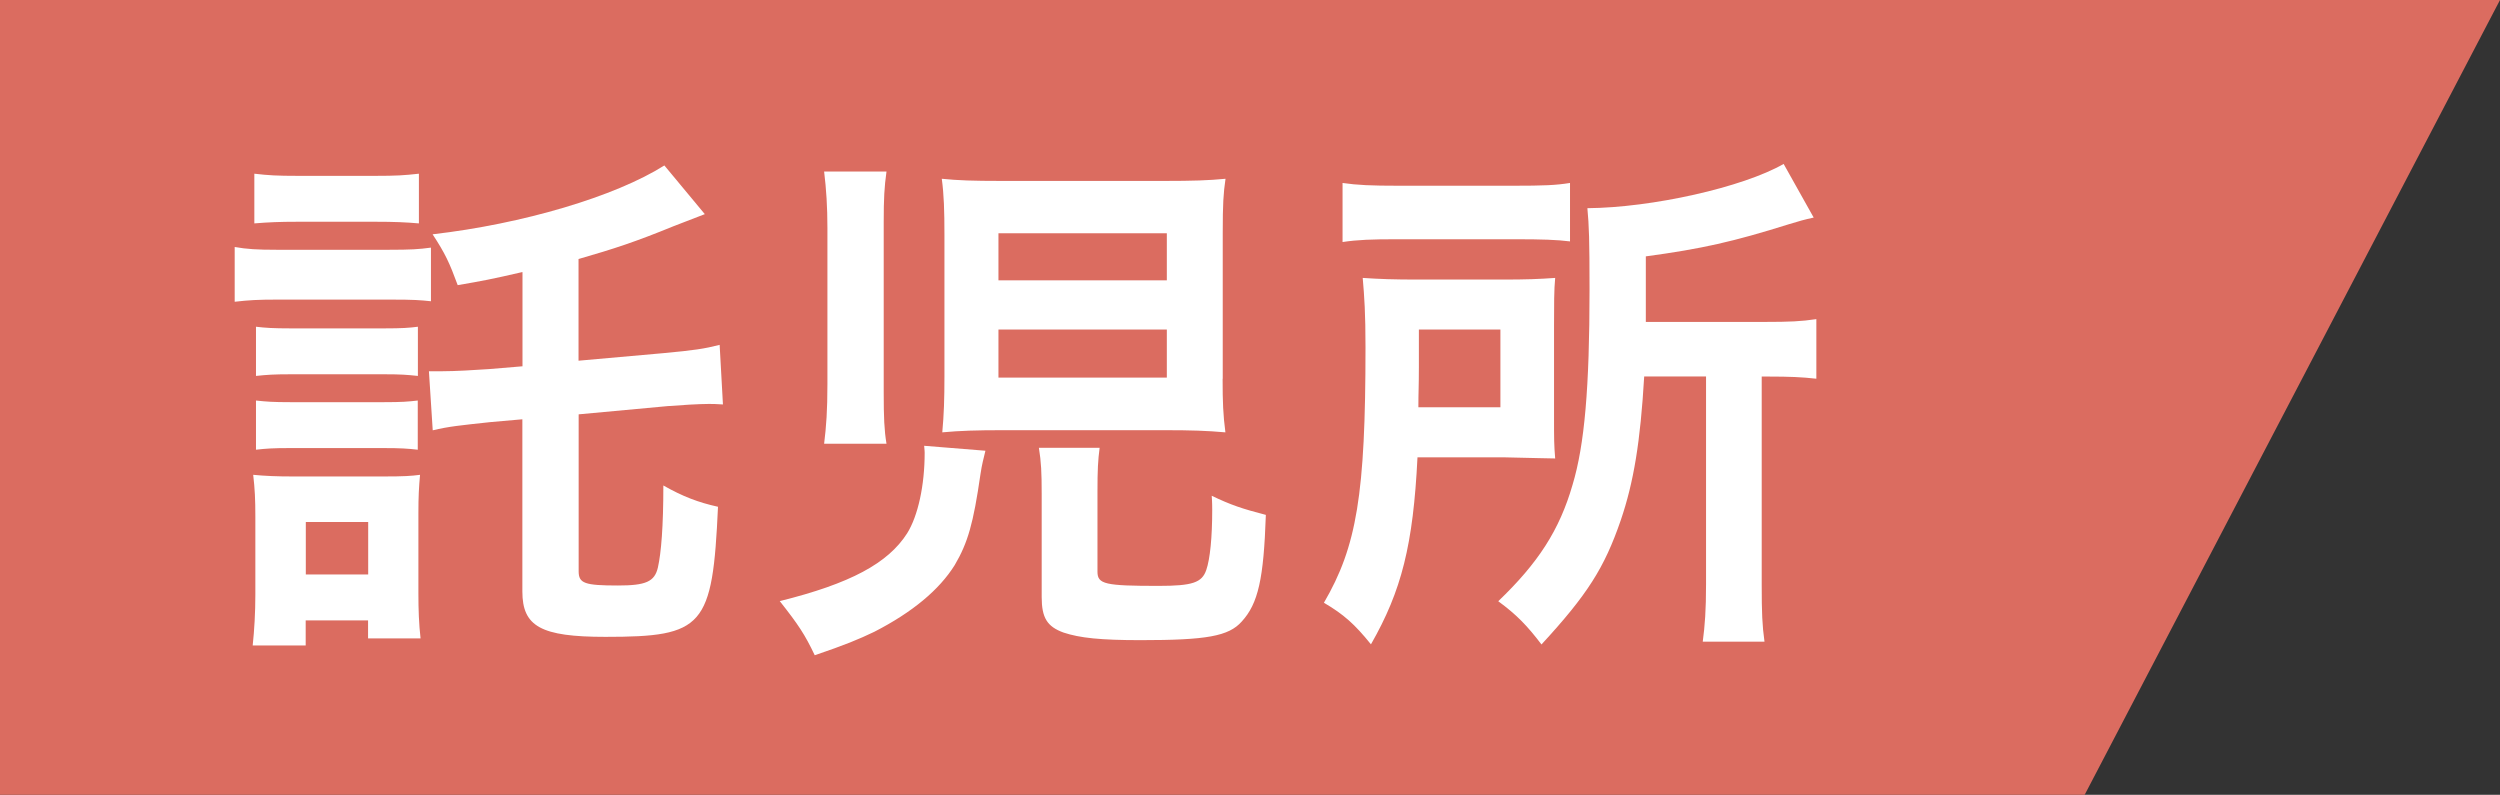
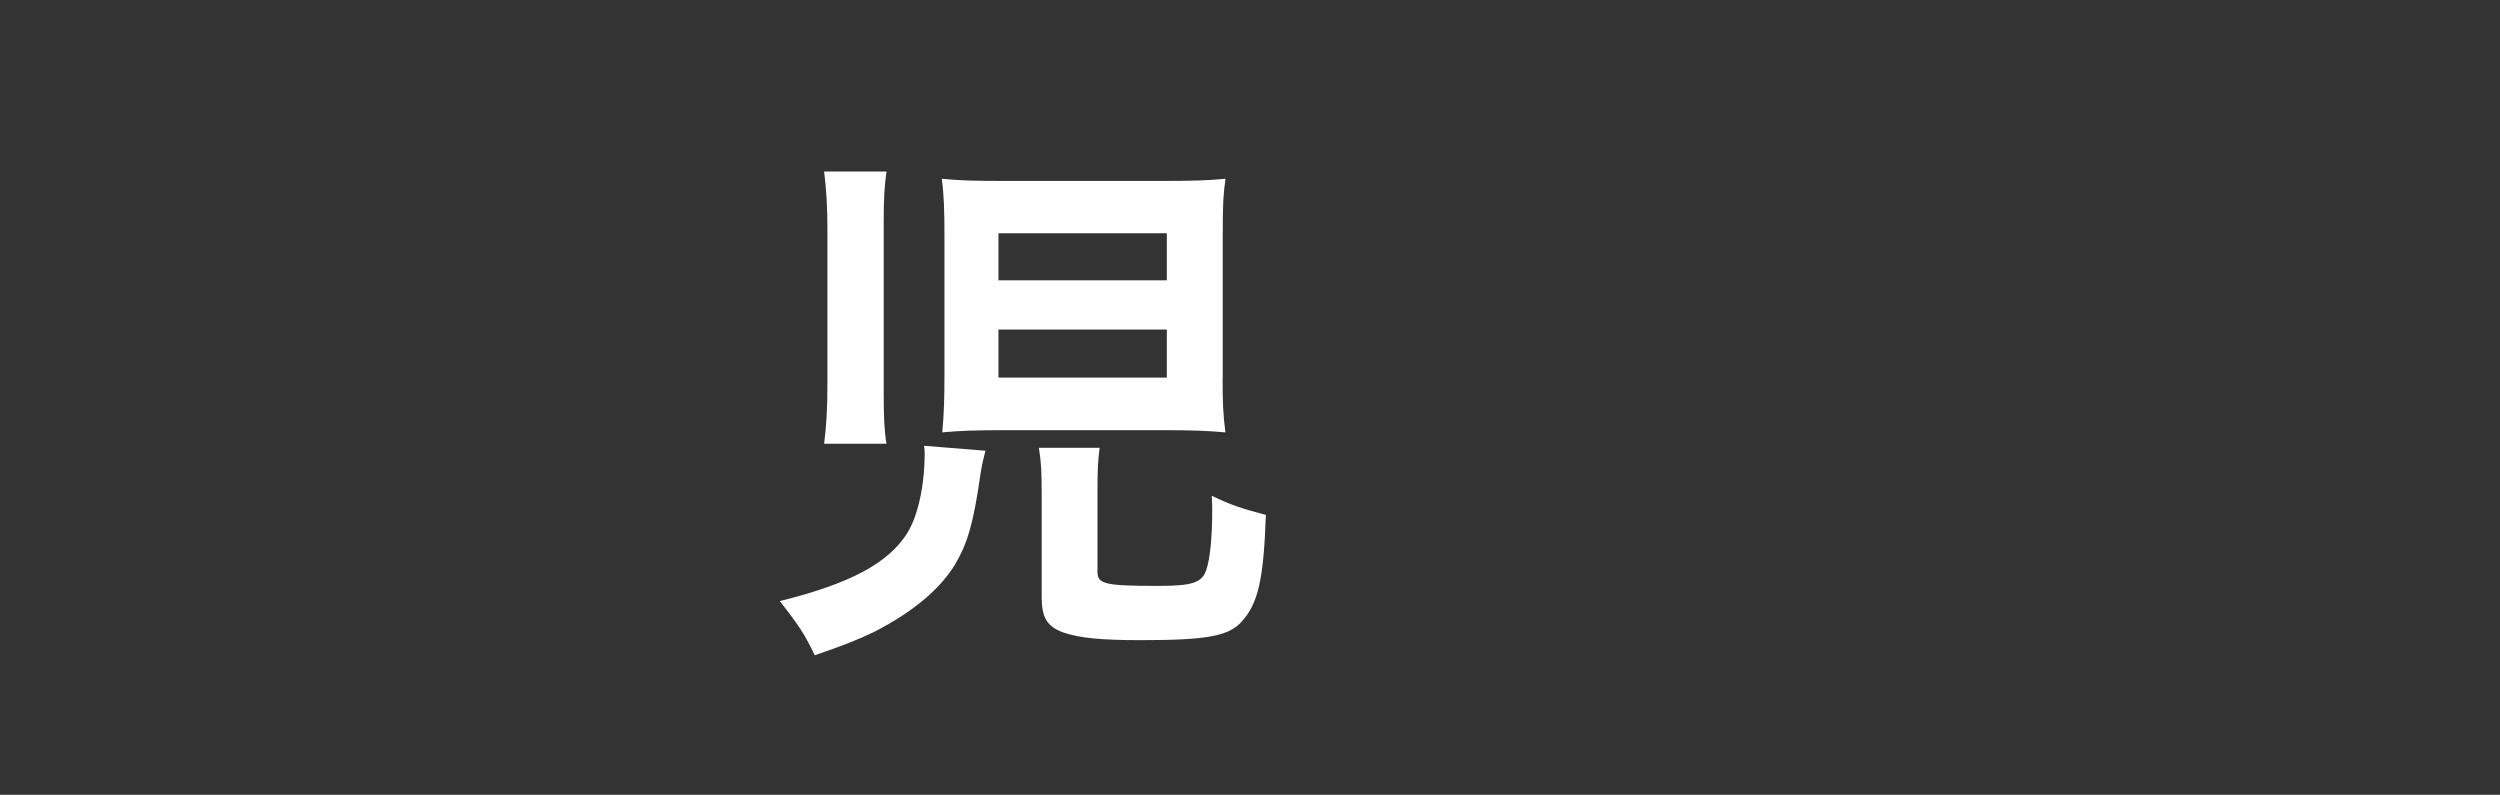
<svg xmlns="http://www.w3.org/2000/svg" id="_レイヤー_2" width="197.18" height="62.69" viewBox="0 0 197.18 62.69">
  <rect x="0" y="0" width="197.18" height="62.69" fill="#333333" stroke="none" />
  <defs>
    <style>.cls-1{fill:#fff;}.cls-2{fill:#db6c60;}</style>
  </defs>
  <g id="layout">
-     <polygon class="cls-2" points="164.42 62.69 0 62.69 0 0 197.18 0 164.42 62.69" />
-     <path class="cls-1" d="M18.51,19.48c.95.17,1.77.22,3.32.22h8.84c1.73,0,2.37-.04,3.32-.17v4.23c-.86-.09-1.34-.13-3.15-.13h-9.01c-1.47,0-2.2.04-3.32.17v-4.31ZM19.93,50.91c.13-1.21.21-2.59.21-4.01v-6.17c0-1.34-.04-2.16-.17-3.28.95.09,1.85.13,3.15.13h7.12c1.64,0,2.2-.04,2.89-.13-.09.99-.13,1.72-.13,3.02v6.34c0,1.25.04,2.41.17,3.54h-4.14v-1.42h-4.92v1.98h-4.18ZM20.06,13.7c1.12.13,1.77.17,3.45.17h6.08c1.68,0,2.29-.04,3.45-.17v3.92c-1.04-.09-1.94-.13-3.45-.13h-6.08c-1.51,0-2.33.04-3.45.13v-3.92ZM20.19,25.77c.73.09,1.38.13,2.72.13h7.42c1.38,0,1.94-.04,2.63-.13v3.88c-.86-.09-1.34-.13-2.63-.13h-7.42c-1.34,0-1.85.04-2.72.13v-3.88ZM20.19,31.59c.82.09,1.34.13,2.72.13h7.37c1.42,0,1.9-.04,2.67-.13v3.88c-.78-.09-1.34-.13-2.72-.13h-7.37c-1.34,0-1.9.04-2.67.13v-3.88ZM24.12,45.31h4.92v-4.14h-4.92v4.14ZM41.19,21.46c-2.42.56-3.11.69-5.09,1.03-.65-1.77-.99-2.5-1.98-4.01,7.12-.82,14.4-2.98,18.28-5.43l3.19,3.84q-.69.26-2.46.95c-3.06,1.25-4.66,1.77-7.5,2.59v8.02l6.73-.6c2.37-.22,3.19-.34,4.4-.65l.26,4.7c-.56-.04-.82-.04-1.12-.04-.73,0-2.24.09-3.23.17l-7.03.65v12.38c0,.95.47,1.12,3.1,1.12,2.2,0,2.89-.3,3.15-1.42.26-1.16.43-3.23.43-6.47,1.51.86,2.76,1.34,4.31,1.68-.43,9.49-1.12,10.26-8.88,10.26-5.09,0-6.55-.82-6.55-3.58v-13.58l-2.5.22c-2.41.26-3.28.34-4.57.65l-.3-4.66h1.08c.99,0,2.5-.09,3.67-.17l2.63-.22v-7.42Z" />
    <path class="cls-1" d="M77.72,35.56c-.17.73-.26.99-.39,1.85-.56,3.88-.99,5.39-2.03,7.16-1.21,1.94-3.32,3.71-6.34,5.26-1.25.6-2.29,1.03-4.7,1.85-.78-1.64-1.29-2.41-2.76-4.27,5.56-1.38,8.54-2.98,10.05-5.35.86-1.38,1.38-3.79,1.38-6.34,0-.04,0-.17-.04-.56l4.83.39ZM65,35c.17-1.38.26-2.63.26-4.7v-12.33c0-1.64-.09-3.06-.26-4.44h4.92c-.17,1.21-.22,2.11-.22,4.01v13.41c0,1.94.04,2.98.22,4.05h-4.92ZM96.43,29.87c0,1.85.04,2.85.22,4.23-1.47-.13-2.72-.17-4.74-.17h-12.89c-1.94,0-3.32.04-4.7.17.13-1.42.17-2.63.17-4.44v-11.12c0-1.94-.04-3.19-.21-4.44,1.29.13,2.46.17,4.7.17h12.85c2.24,0,3.49-.04,4.83-.17-.17,1.16-.22,1.98-.22,4.27v11.51ZM78.75,22.11h13.28v-3.71h-13.28v3.71ZM78.75,29.78h13.28v-3.79h-13.28v3.79ZM86.56,45.09c0,.99.6,1.12,4.83,1.12,2.67,0,3.41-.26,3.75-1.25.3-.86.47-2.59.47-4.74,0-.09,0-.65-.04-1.12,1.51.73,2.42,1.03,4.27,1.51-.17,5.04-.6,6.99-1.9,8.41-1.03,1.16-2.76,1.47-7.98,1.47-3.15,0-4.79-.17-6.08-.6-1.29-.47-1.72-1.16-1.72-2.8v-8.15c0-1.68-.04-2.5-.22-3.62h4.79c-.13.99-.17,1.73-.17,3.45v6.34Z" />
-     <path class="cls-1" d="M122.57,32.8c0,1.9,0,2.24.09,3.36-.39,0-1.72-.04-4.05-.09h-6.81c-.34,6.9-1.25,10.52-3.67,14.75-1.29-1.6-2.16-2.37-3.71-3.28,2.59-4.44,3.28-8.54,3.28-20.14,0-2.72-.09-3.97-.22-5.48,1.34.09,2.46.13,4.36.13h6.68c1.85,0,2.89-.04,4.14-.13-.09.91-.09,2.16-.09,3.75v7.11ZM105.88,14.43c1.17.17,2.24.22,4.49.22h8.93c2.5,0,3.41-.04,4.53-.22v4.61c-1.03-.13-2.2-.17-4.31-.17h-9.4c-1.9,0-3.06.04-4.23.22v-4.66ZM118.34,32.11v-6.12h-6.43v2.98c0,1.55-.04,1.94-.04,3.15h6.47ZM129.68,29.7c-.3,5.13-.82,8.32-1.85,11.34-1.29,3.75-2.63,5.86-6.25,9.79-1.12-1.47-1.94-2.33-3.41-3.41,3.15-3.02,4.83-5.61,5.86-9.18.95-3.15,1.34-7.68,1.34-15.39,0-3.97-.04-5.05-.17-6.43,5.09-.04,12.25-1.64,15.48-3.49l2.37,4.23c-.78.17-1.08.26-1.94.52-4.4,1.38-6.86,1.94-11.3,2.54v5.17h9.4c1.94,0,2.85-.04,4.05-.22v4.7c-1.12-.13-2.16-.17-3.71-.17h-.6v16.43c0,2.2.04,3.19.22,4.48h-4.87c.17-1.29.26-2.5.26-4.53v-16.39h-4.87Z" />
  </g>
</svg>